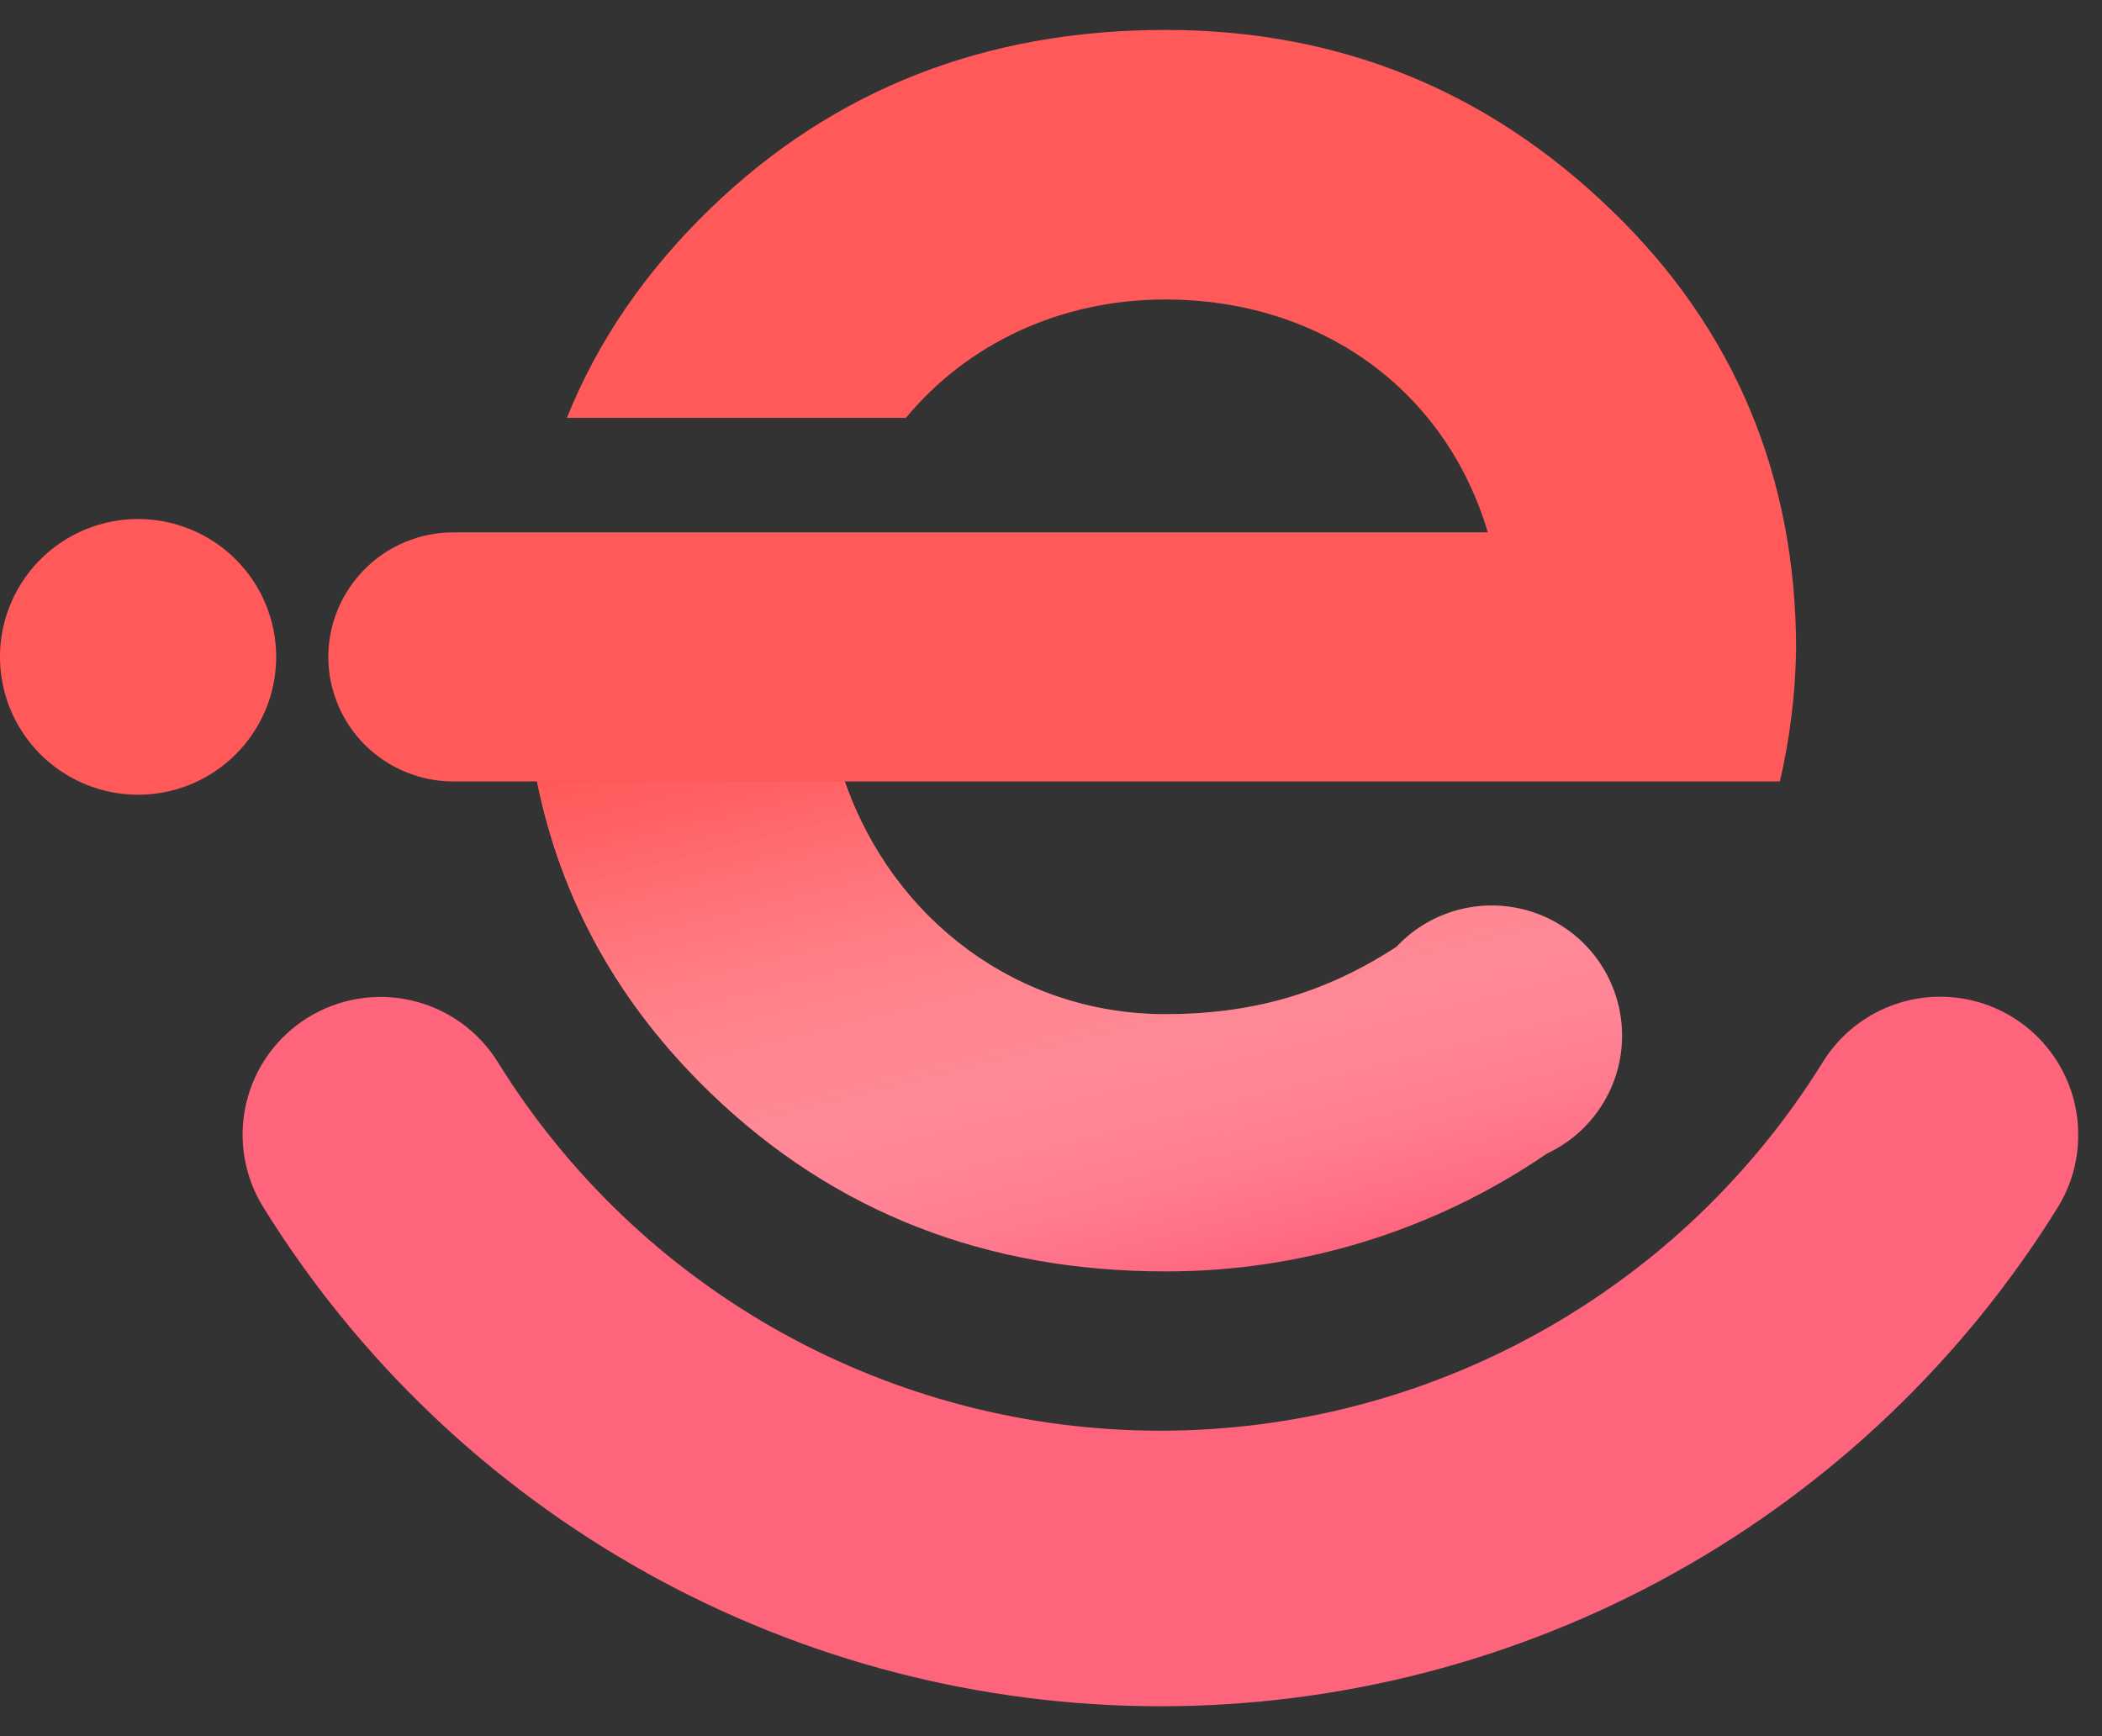
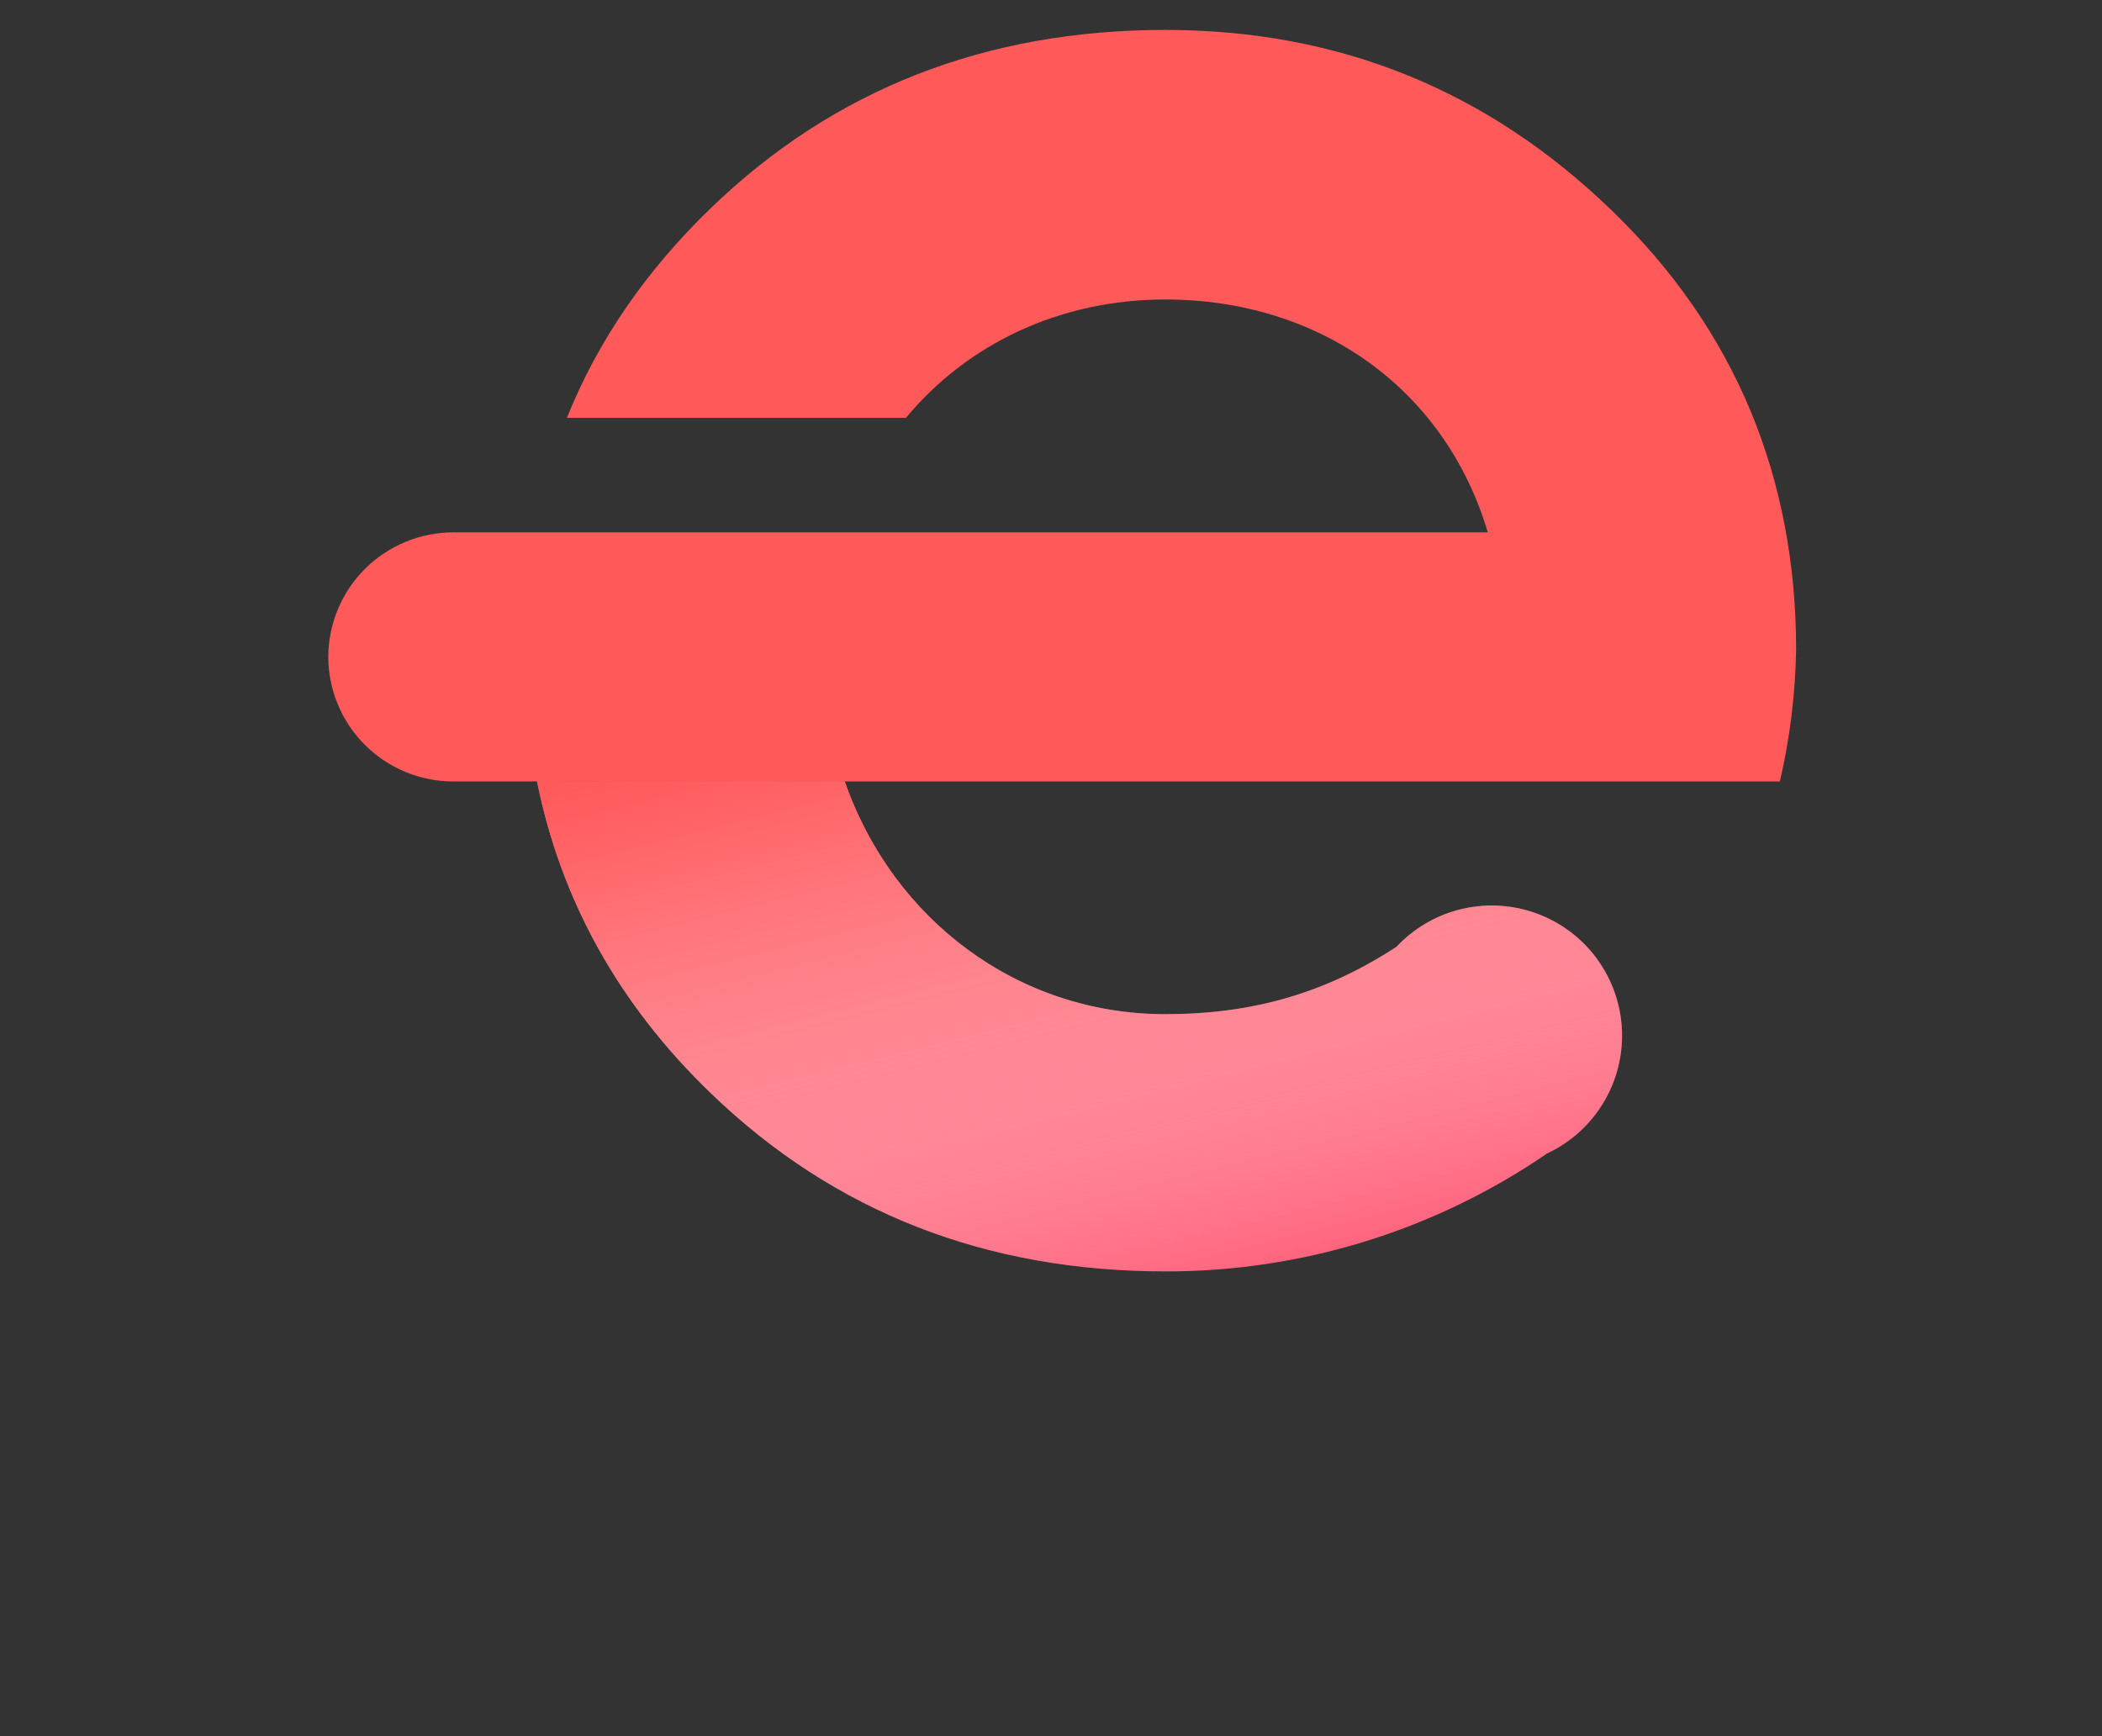
<svg xmlns="http://www.w3.org/2000/svg" width="46" height="38" viewBox="0 0 46 38" fill="none">
  <rect x="0" y="0" width="46" height="38" fill="#333333" stroke="none" />
  <path d="M35.497 22.671C35.498 22.099 35.326 21.54 35.004 21.067C34.683 20.594 34.226 20.229 33.693 20.019C33.16 19.809 32.577 19.764 32.018 19.89C31.46 20.015 30.952 20.306 30.561 20.724C28.984 21.751 27.394 22.198 25.499 22.198C22.303 22.198 19.55 20.158 18.485 17.1H11.752C12.279 19.715 13.547 21.991 15.555 23.927C18.263 26.542 21.594 27.827 25.499 27.827C28.481 27.834 31.395 26.934 33.853 25.248C34.344 25.019 34.759 24.655 35.05 24.198C35.342 23.742 35.497 23.212 35.497 22.671Z" fill="#FF647D" />
-   <path d="M45.479 24.834C45.48 24.178 45.266 23.539 44.87 23.016C44.475 22.492 43.919 22.111 43.287 21.931C42.656 21.751 41.982 21.782 41.369 22.019C40.757 22.255 40.238 22.685 39.892 23.243C38.364 25.71 36.23 27.747 33.692 29.16C31.155 30.572 28.297 31.314 25.392 31.314C22.486 31.314 19.629 30.572 17.091 29.16C14.553 27.747 12.419 25.71 10.892 23.243C10.469 22.564 9.794 22.08 9.014 21.899C8.234 21.717 7.414 21.852 6.734 22.274C6.054 22.696 5.569 23.371 5.388 24.149C5.206 24.928 5.341 25.747 5.764 26.426C7.834 29.765 10.724 32.52 14.16 34.431C17.596 36.342 21.464 37.345 25.398 37.345C29.331 37.345 33.199 36.342 36.635 34.431C40.071 32.52 42.961 29.765 45.032 26.426C45.327 25.948 45.482 25.396 45.479 24.834Z" fill="#FF647D" />
  <path d="M35.266 4.601C32.559 1.985 29.318 0.655 25.5 0.655C21.594 0.655 18.263 1.94 15.555 4.555C14.139 5.925 13.086 7.45 12.406 9.146H19.825C21.166 7.529 23.194 6.555 25.5 6.555C28.873 6.555 31.624 8.505 32.559 11.652H9.913C9.189 11.654 8.496 11.942 7.985 12.453C7.474 12.964 7.186 13.656 7.184 14.378C7.186 15.1 7.474 15.792 7.985 16.303C8.497 16.813 9.19 17.102 9.913 17.104H38.951C39.17 16.159 39.289 15.194 39.306 14.224C39.306 10.452 37.975 7.214 35.266 4.601Z" fill="#FF595A" />
-   <path d="M3.022 11.36C2.424 11.36 1.84 11.537 1.343 11.868C0.846 12.2 0.459 12.671 0.23 13.222C0.001 13.774 -0.059 14.38 0.058 14.966C0.175 15.551 0.462 16.088 0.885 16.51C1.308 16.932 1.846 17.22 2.432 17.336C3.019 17.453 3.626 17.393 4.178 17.165C4.73 16.936 5.202 16.549 5.534 16.053C5.867 15.557 6.044 14.974 6.044 14.377C6.044 13.577 5.725 12.809 5.159 12.244C4.592 11.678 3.823 11.36 3.022 11.36Z" fill="#FF595A" />
  <path style="mix-blend-mode:multiply" d="M35.496 22.669C35.497 22.097 35.325 21.538 35.004 21.065C34.682 20.592 34.225 20.227 33.692 20.017C33.16 19.807 32.576 19.762 32.017 19.888C31.459 20.013 30.951 20.304 30.56 20.722C28.983 21.749 27.394 22.196 25.498 22.196C22.302 22.196 19.55 20.156 18.485 17.098H11.751C12.278 19.712 13.546 21.988 15.553 23.924C18.263 26.54 21.593 27.825 25.498 27.825C28.481 27.833 31.395 26.934 33.853 25.248C34.344 25.019 34.76 24.654 35.051 24.197C35.342 23.74 35.496 23.21 35.496 22.669Z" fill="url(#paint0_linear_4153_490)" />
  <defs>
    <linearGradient id="paint0_linear_4153_490" x1="22.308" y1="14.469" x2="25.732" y2="28.224" gradientUnits="userSpaceOnUse">
      <stop stop-color="#FF595A" />
      <stop offset="0.09" stop-color="#FF6061" stop-opacity="0.96" />
      <stop offset="0.24" stop-color="#FF7475" stop-opacity="0.84" />
      <stop offset="0.45" stop-color="#FF9595" stop-opacity="0.64" />
      <stop offset="0.69" stop-color="#FFC1C2" stop-opacity="0.37" />
      <stop offset="0.98" stop-color="#FFFAFA" stop-opacity="0.03" />
      <stop offset="1" stop-color="white" stop-opacity="0" />
    </linearGradient>
  </defs>
</svg>